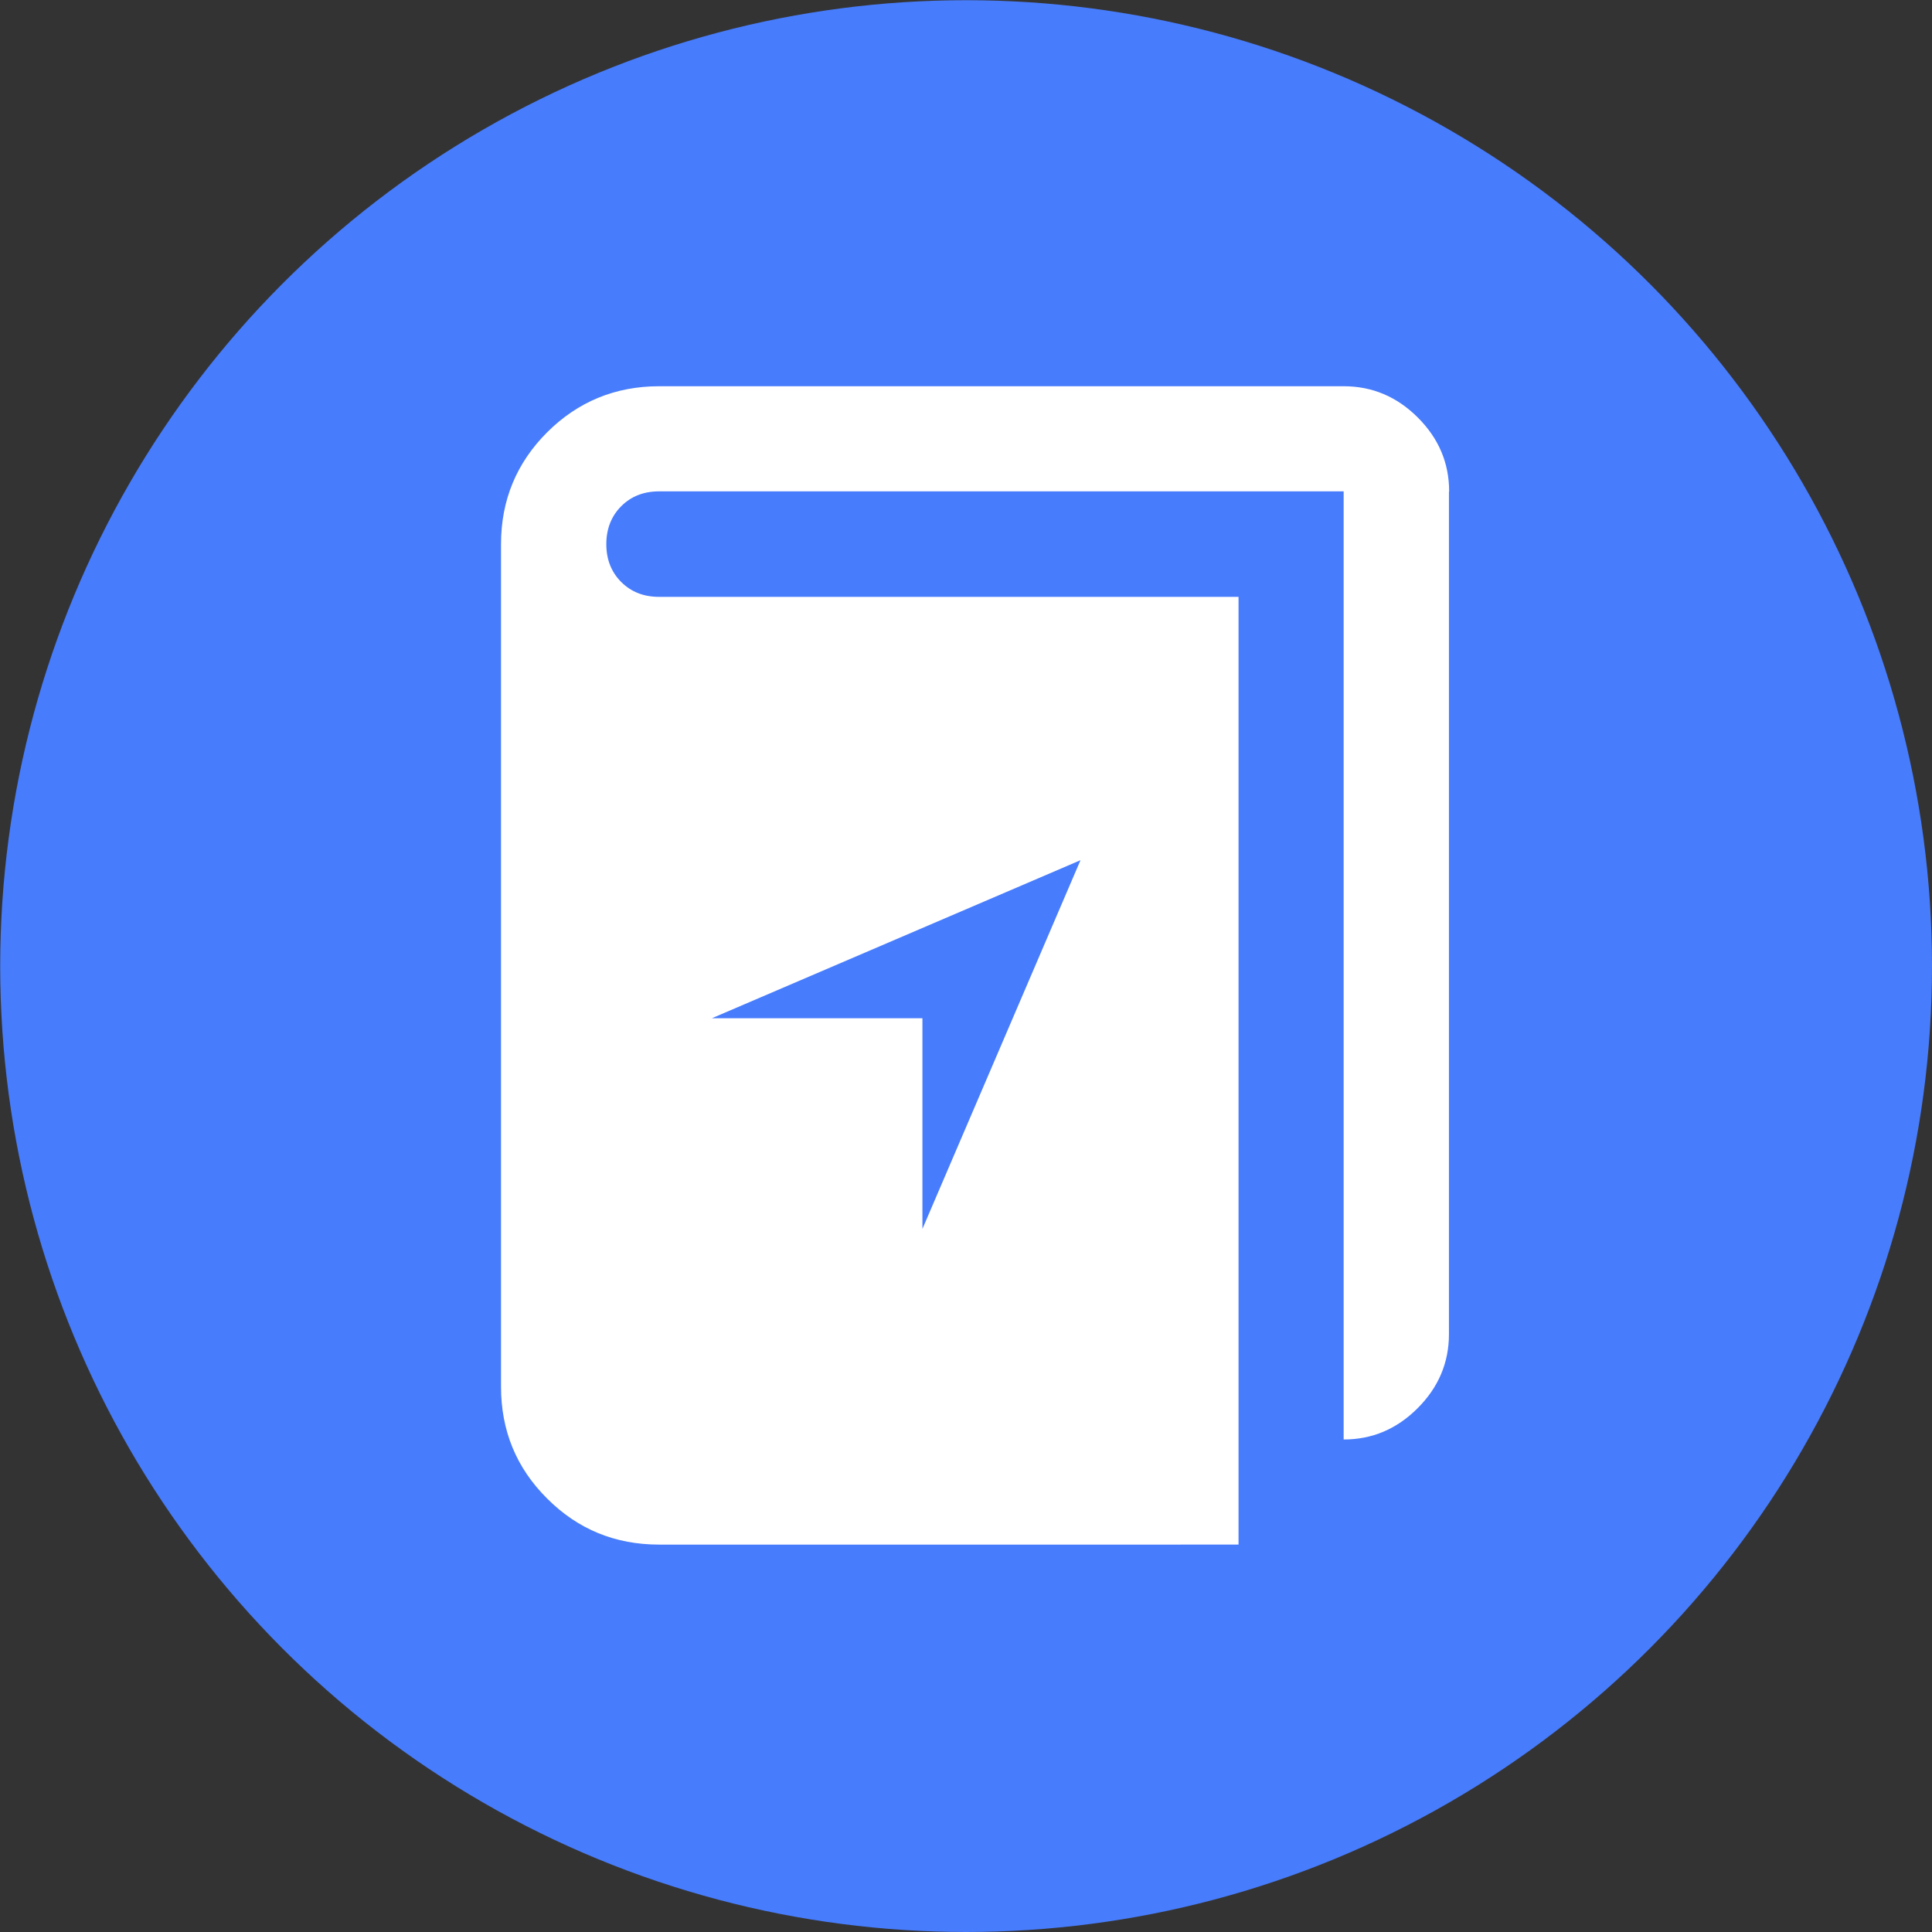
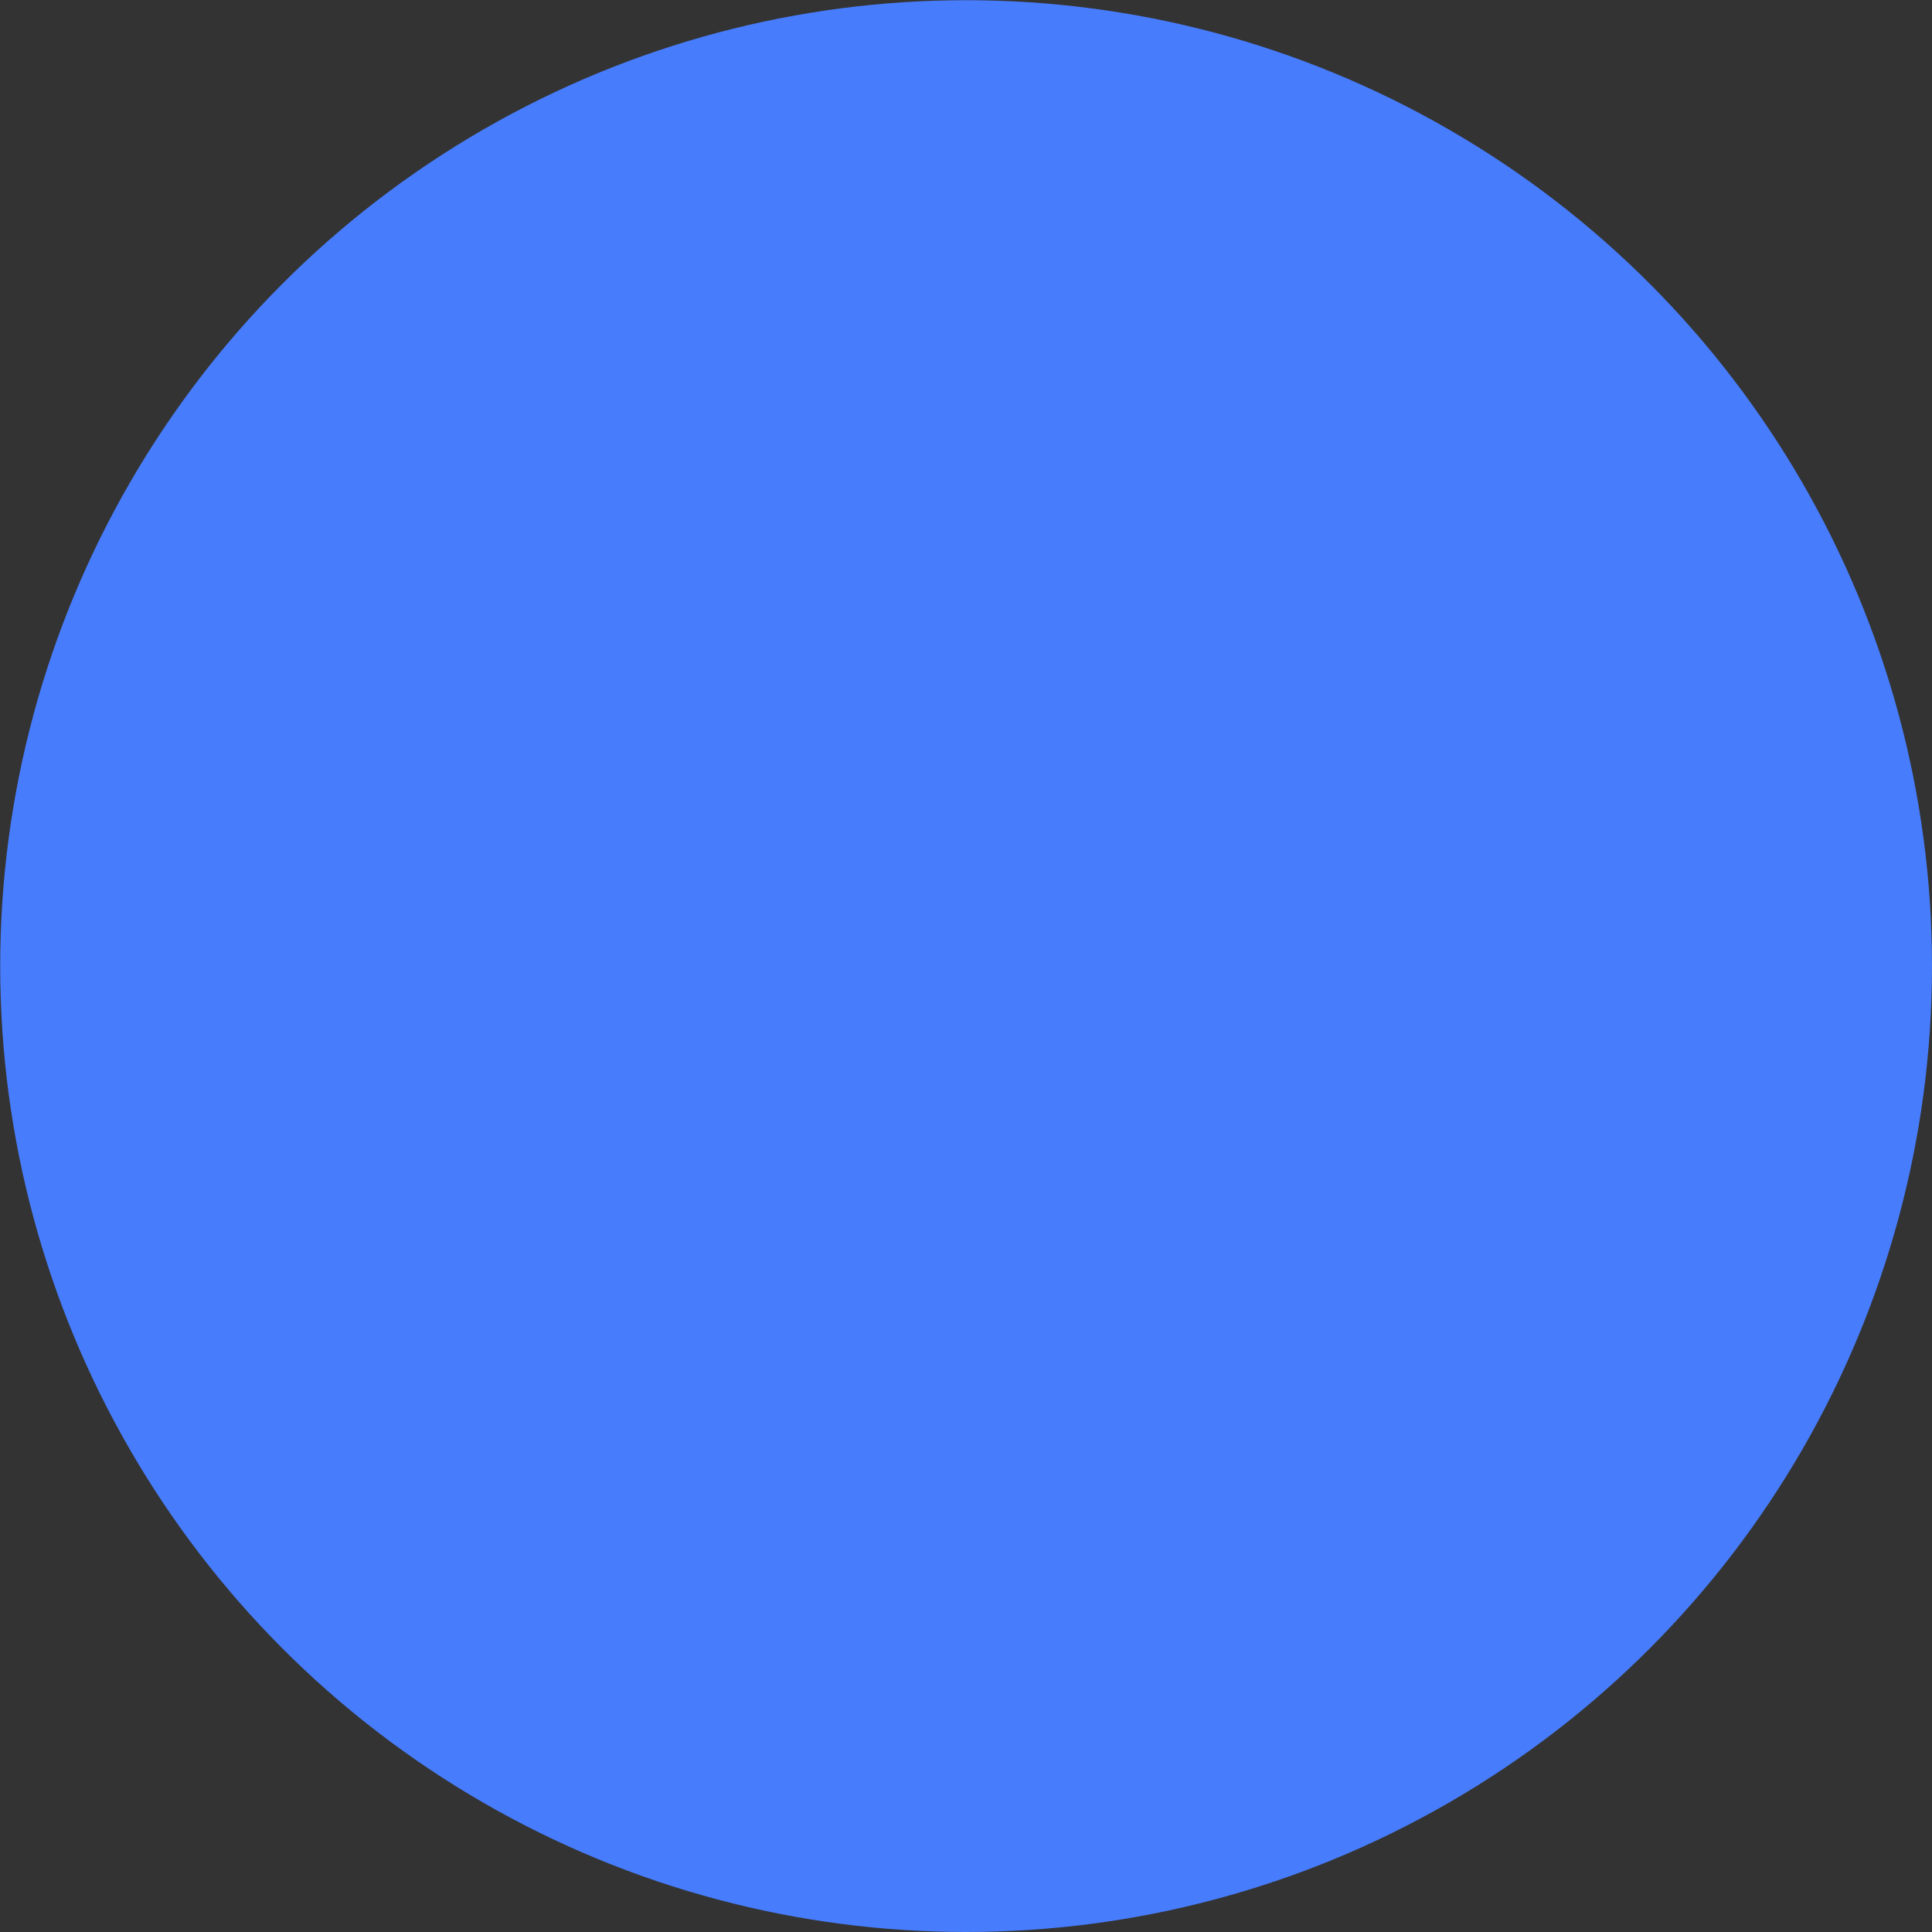
<svg xmlns="http://www.w3.org/2000/svg" version="1.1" x="0px" y="0px" width="999.9px" height="999.9px" viewBox="0 0 999.9 999.9" style="enable-background:new 0 0 999.9 999.9;" xml:space="preserve">
  <rect x="0" y="0" width="999.9" height="999.9" fill="#333333" stroke="none" />
  <g id="circle">
    <circle style="fill:#477CFC;" cx="500" cy="500" r="499.9" />
  </g>
  <g id="Layer_1">
-     <path style="fill:#FFFFFF;" d="M750,254.4c0-14.8-5.4-27.5-16.2-38.3c-10.8-10.8-23.6-16.2-38.3-16.2H341.1c-22.7,0-42,8-57.9,23.8   c-15.9,15.9-23.9,35.2-23.9,57.9v436.1c0,22.7,7.9,42,23.9,57.9c15.9,15.9,35.2,23.8,57.9,23.8H641V308.9H341.1   c-8,0-14.5-2.6-19.6-7.7c-5.1-5.1-7.7-11.6-7.7-19.6c0-7.9,2.6-14.5,7.7-19.6c5.1-5.1,11.6-7.7,19.6-7.7h354.3V745   c14.8,0,27.5-5.4,38.3-16.2c10.8-10.8,16.2-23.6,16.2-38.3V254.4z M559.2,445.2L477.4,636V527h-109L559.2,445.2z" />
-   </g>
+     </g>
</svg>